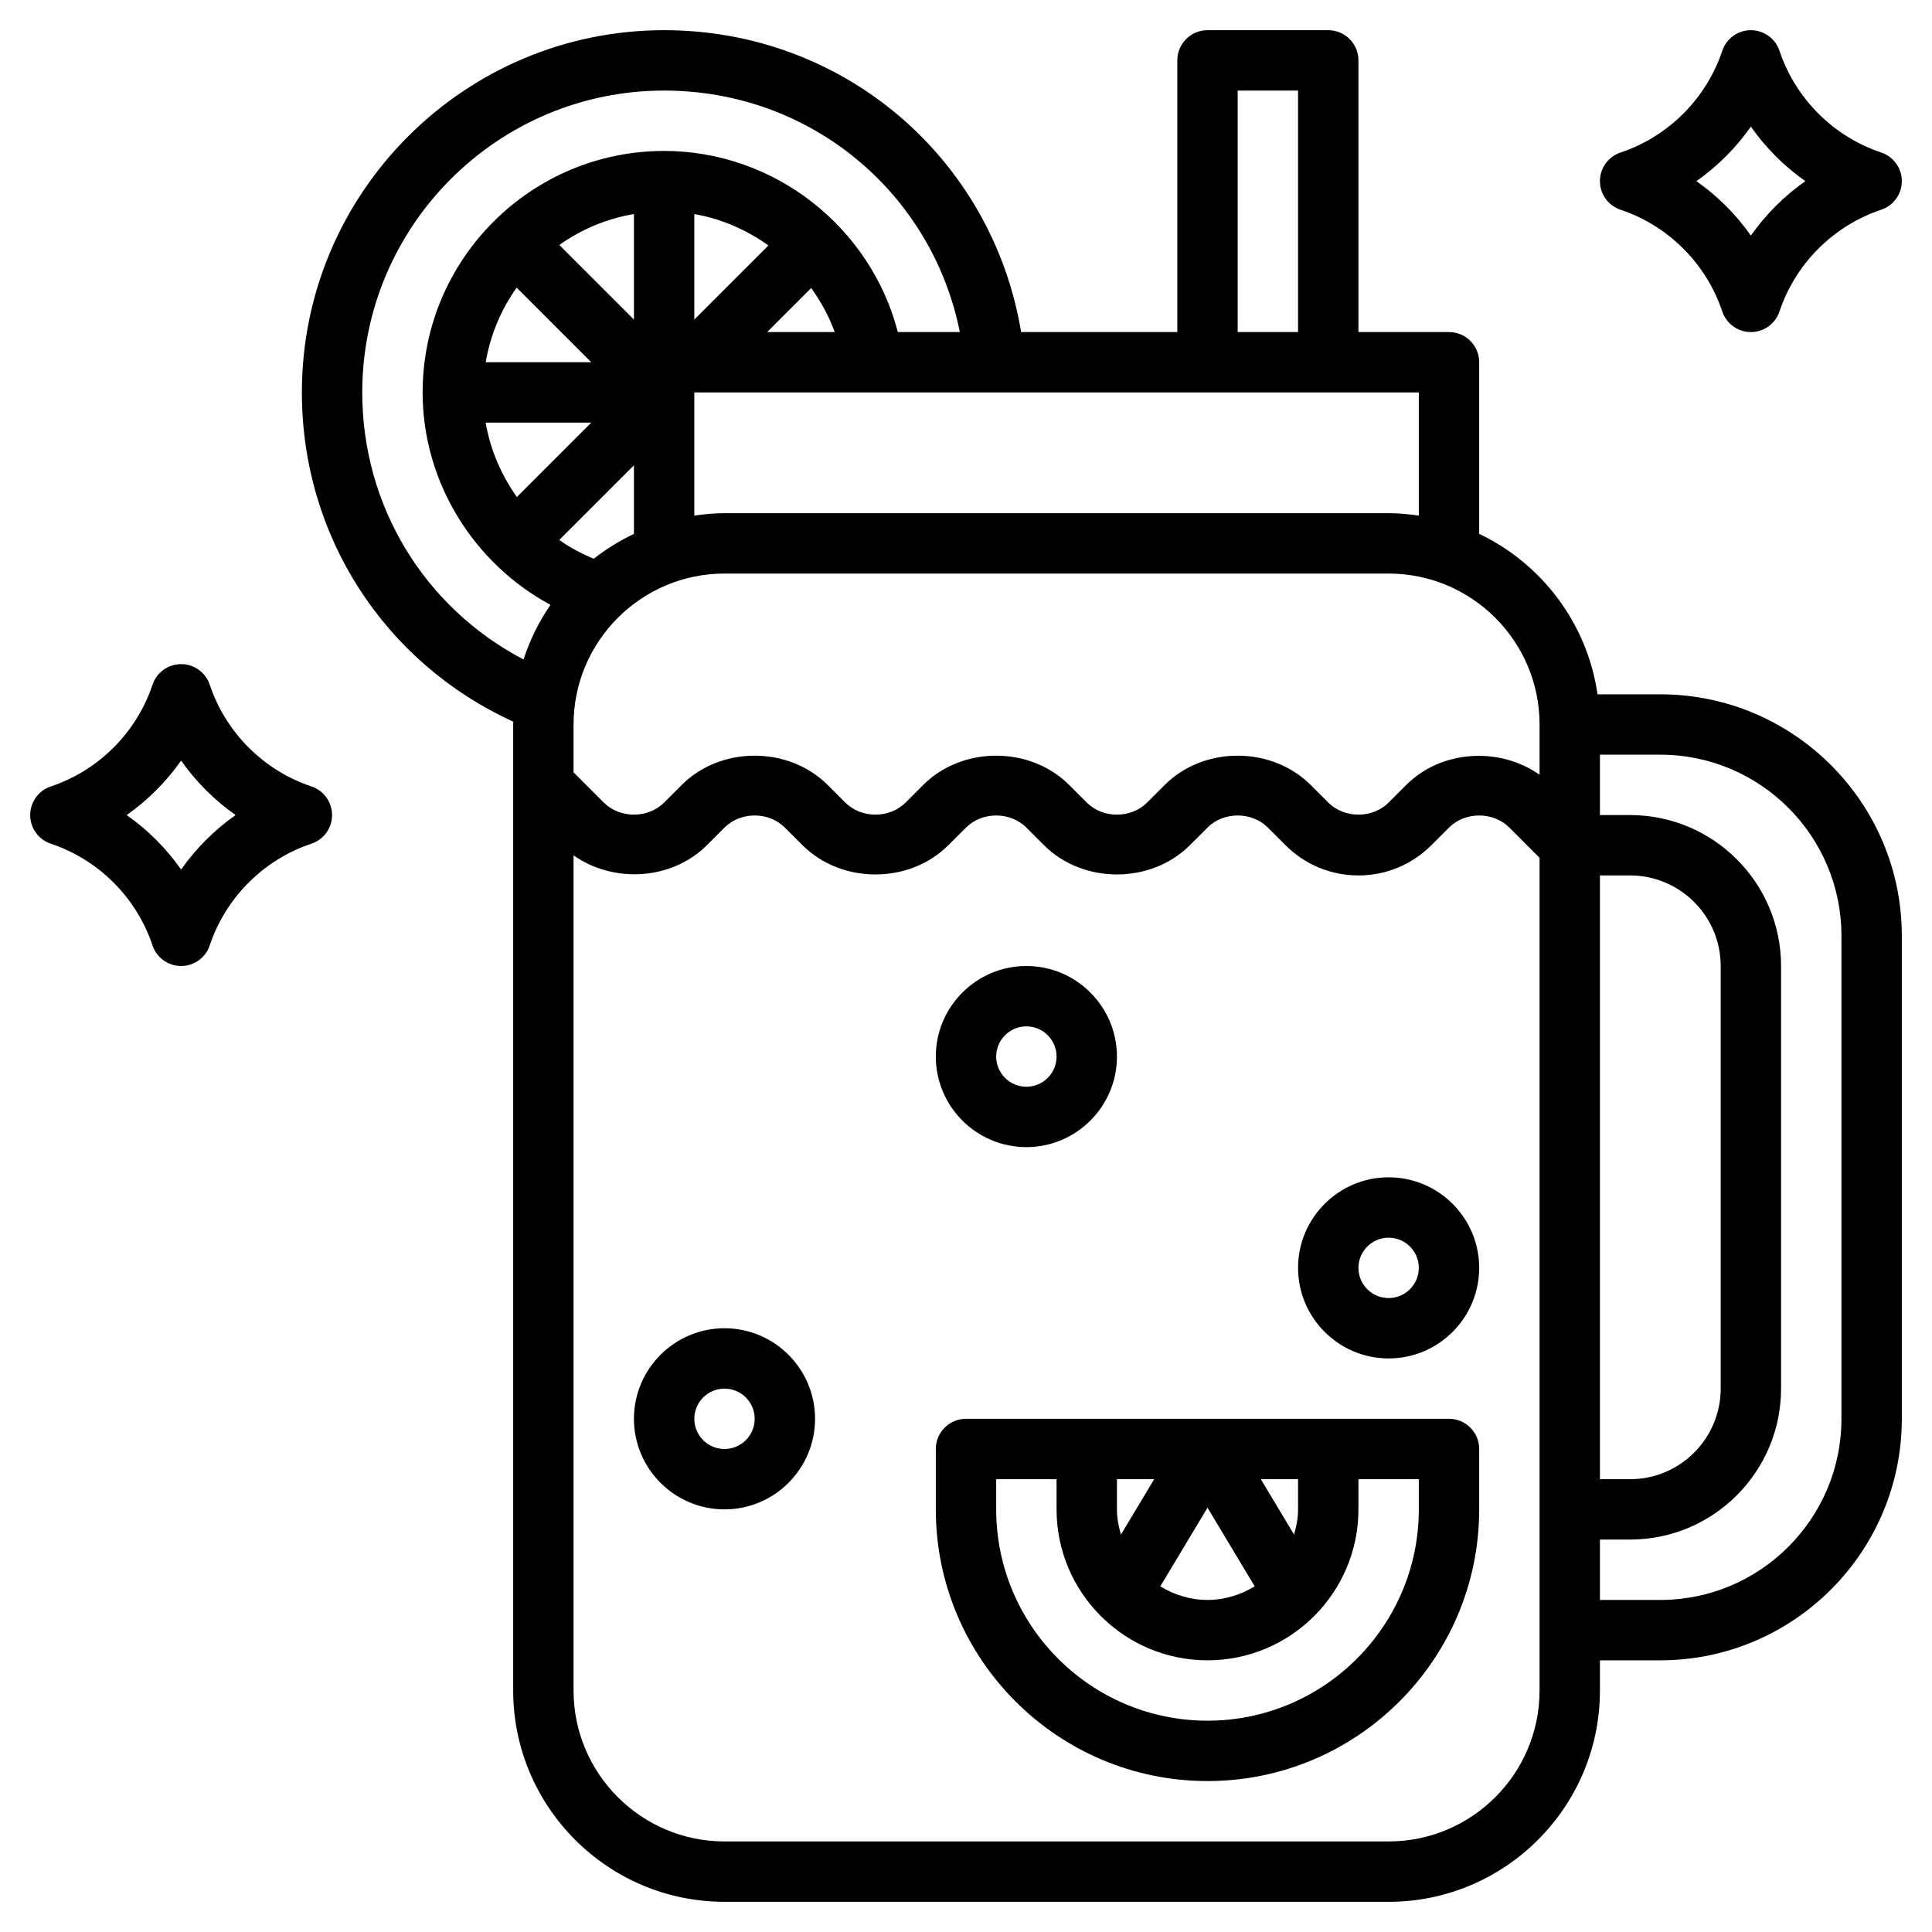
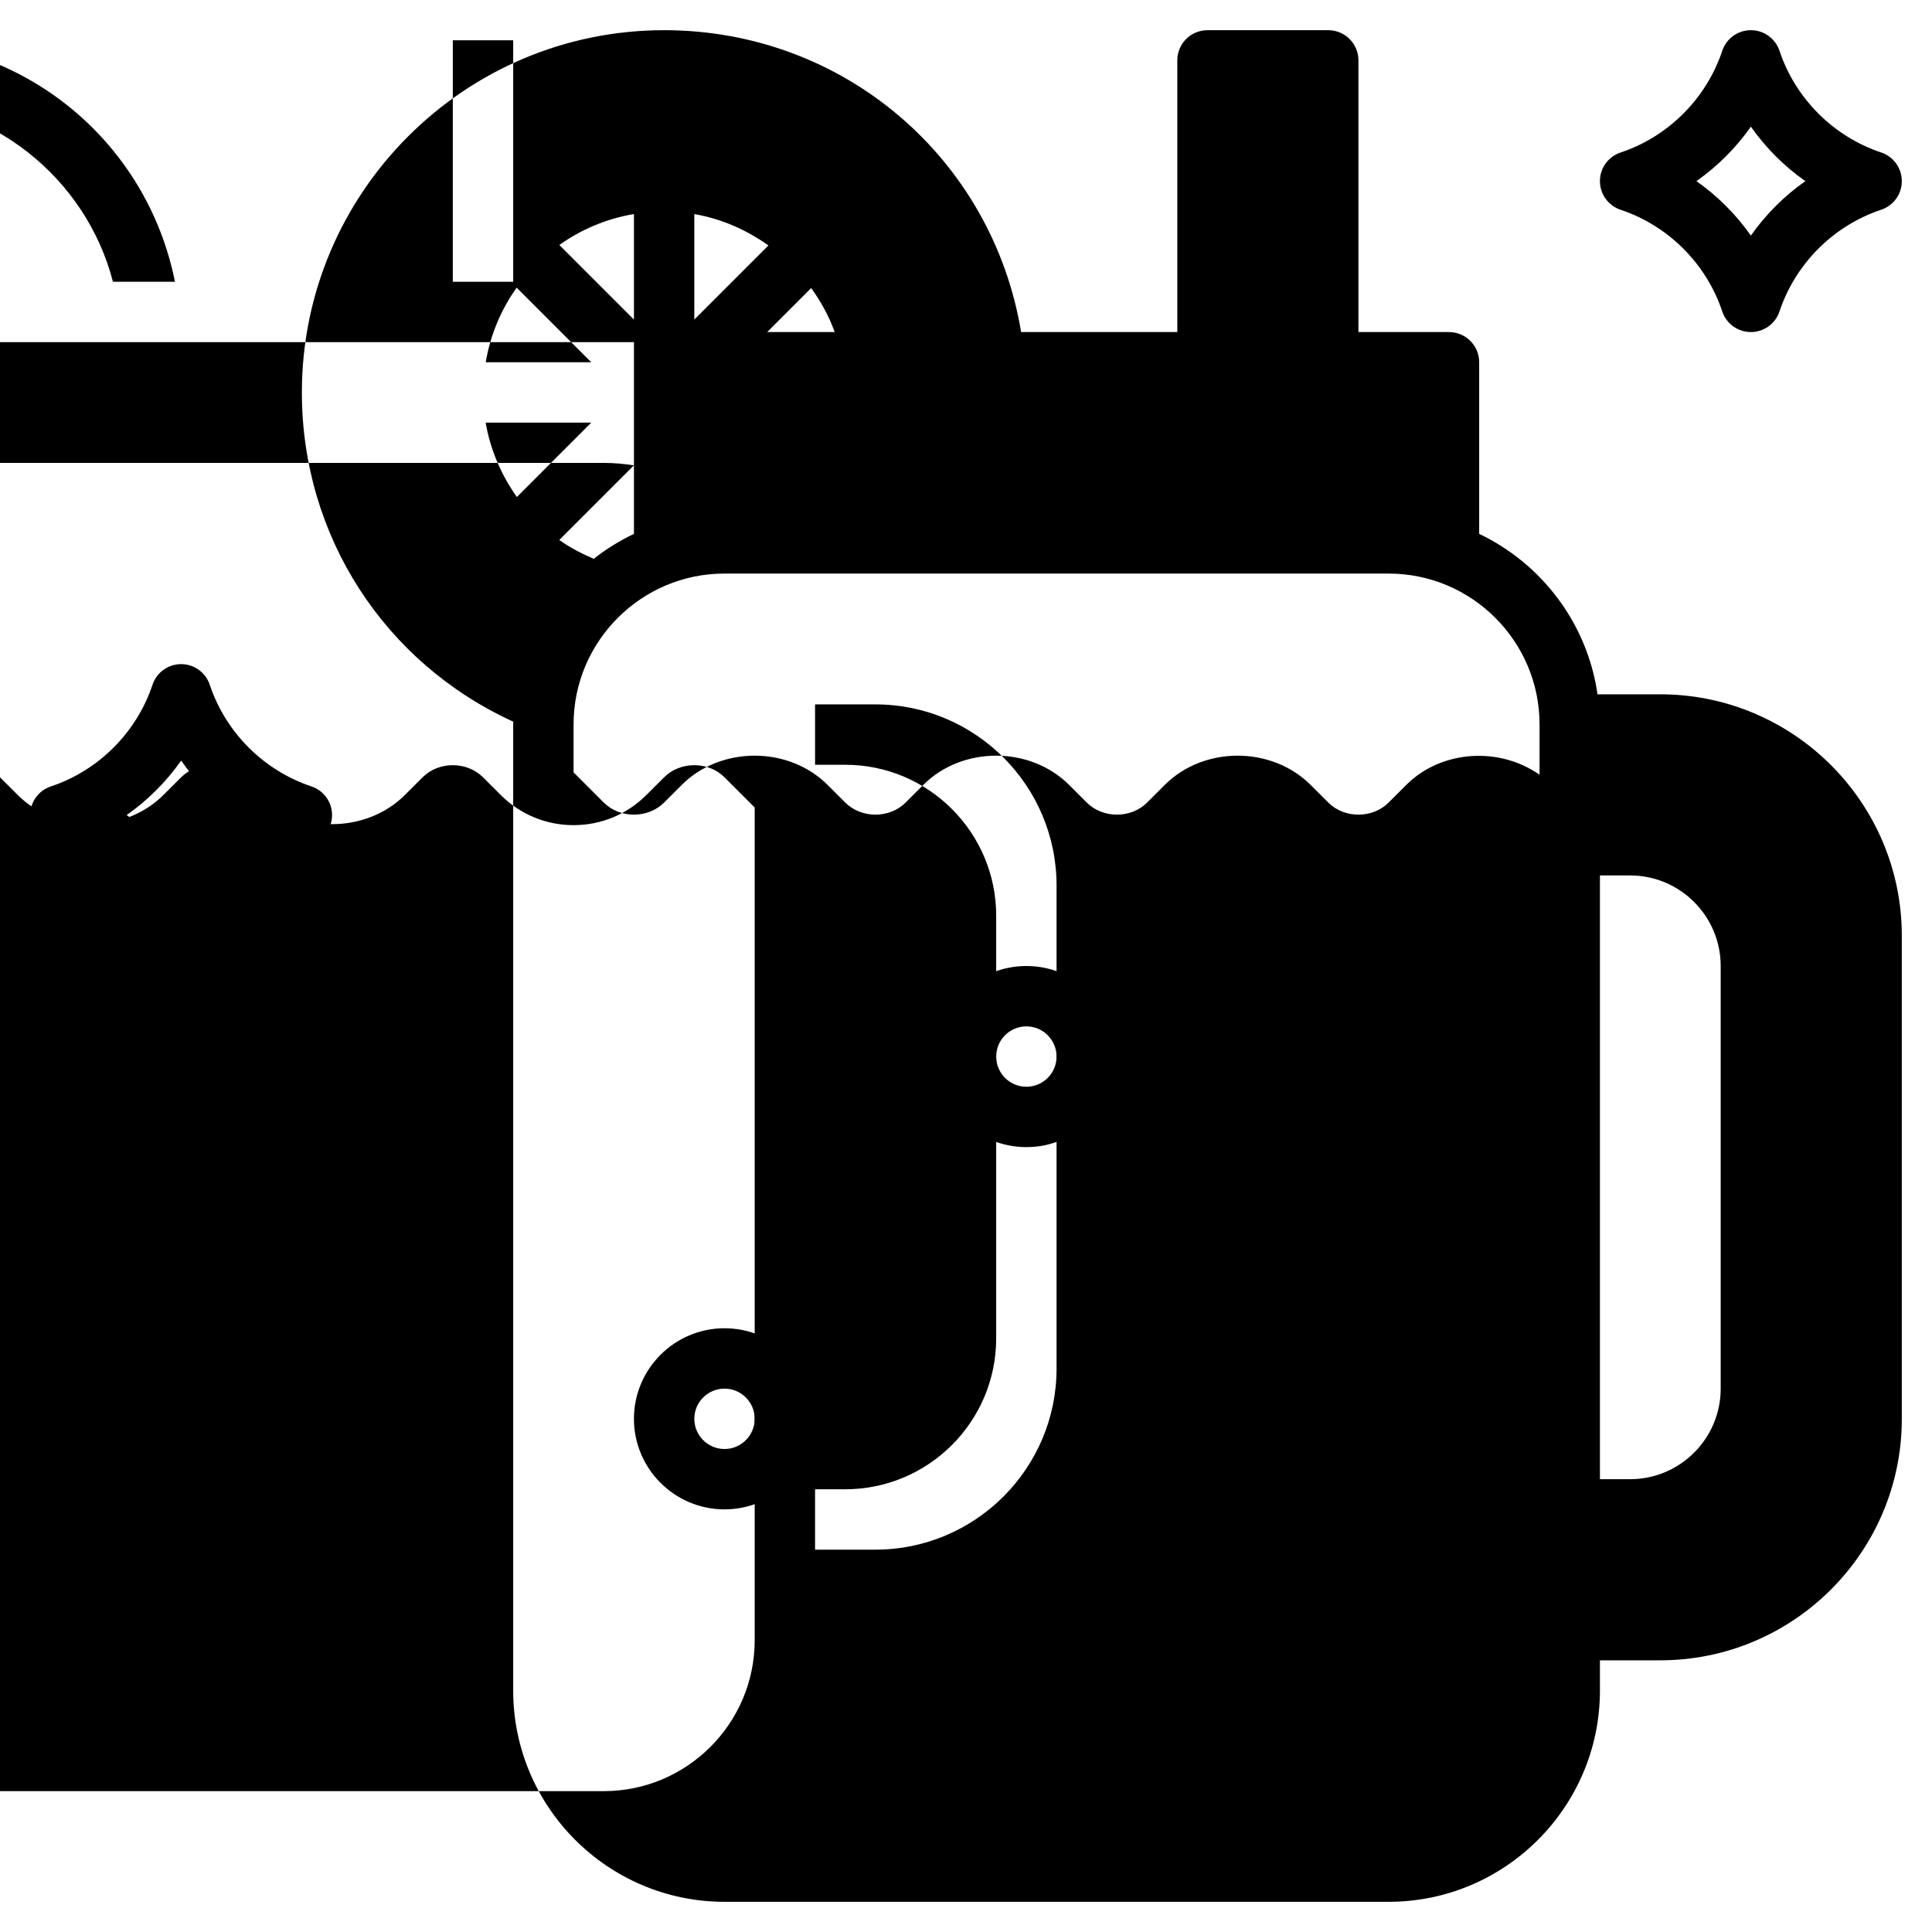
<svg xmlns="http://www.w3.org/2000/svg" id="Layer_3" enable-background="new 0 0 64 64" height="512" viewBox="0 0 64 64" width="512">
  <g>
    <path d="m10.316 26.051c-1.581-.527-2.84-1.786-3.368-3.368-.136-.408-.517-.683-.948-.683s-.812.275-.948.684c-.528 1.582-1.787 2.841-3.368 3.368-.409.136-.684.517-.684.948s.275.812.684.949c1.581.527 2.84 1.786 3.368 3.368.136.408.517.683.948.683s.812-.275.948-.684c.528-1.582 1.787-2.841 3.368-3.368.409-.136.684-.517.684-.948s-.275-.812-.684-.949zm-4.316 2.753c-.492-.7-1.104-1.312-1.804-1.804.7-.492 1.312-1.104 1.804-1.804.492.7 1.104 1.312 1.804 1.804-.7.492-1.312 1.104-1.804 1.804z" />
    <path d="m53.684 6.949c1.581.527 2.84 1.786 3.368 3.368.136.408.517.683.948.683s.812-.275.948-.684c.528-1.582 1.787-2.841 3.368-3.368.409-.136.684-.517.684-.948s-.275-.812-.684-.949c-1.581-.527-2.84-1.786-3.368-3.368-.136-.408-.517-.683-.948-.683s-.812.275-.948.684c-.528 1.582-1.787 2.841-3.368 3.368-.409.136-.684.517-.684.948s.275.812.684.949zm4.316-2.753c.492.7 1.104 1.312 1.804 1.804-.7.492-1.312 1.104-1.804 1.804-.492-.7-1.104-1.312-1.804-1.804.7-.492 1.312-1.104 1.804-1.804z" />
-     <path d="m48 47h-16c-.553 0-1 .448-1 1v2c0 4.962 4.037 9 9 9s9-4.038 9-9v-2c0-.552-.447-1-1-1zm-10.867 3.835c-.078-.267-.133-.543-.133-.835v-1h1.234zm2.867-.891 1.563 2.605c-.457.281-.989.451-1.563.451s-1.106-.17-1.563-.451zm3 .056c0 .292-.055.568-.133.835l-1.101-1.835h1.234zm4 0c0 3.86-3.141 7-7 7s-7-3.14-7-7v-1h2v1c0 2.757 2.243 5 5 5s5-2.243 5-5v-1h2z" />
-     <path d="m55 23h-2.08c-.339-2.353-1.848-4.326-3.92-5.315v-5.685c0-.552-.447-1-1-1h-3v-9c0-.552-.447-1-1-1h-4c-.553 0-1 .448-1 1v9h-5.174c-.956-5.76-5.883-10-11.826-10-6.617 0-12 5.383-12 12 0 4.75 2.729 8.956 7.005 10.907-.001.031-.005.062-.005.093v32c0 3.86 3.141 7 7 7h22c3.859 0 7-3.14 7-7v-1h2c4.411 0 8-3.589 8-8v-16c0-4.411-3.589-8-8-8zm-2 6h1c1.654 0 3 1.346 3 3v14c0 1.654-1.346 3-3 3h-1zm-2-5v1.666c-1.317-.933-3.25-.829-4.414.334l-.586.585c-.535.535-1.465.535-2 0l-.586-.585c-1.291-1.289-3.537-1.29-4.828 0l-.586.585c-.535.535-1.465.535-2 0l-.586-.585c-1.291-1.289-3.537-1.29-4.828 0l-.586.585c-.535.535-1.465.535-2 0l-.586-.585c-1.291-1.289-3.537-1.29-4.828 0l-.586.585c-.535.535-1.465.535-2 0l-1-1v-1.585c0-2.757 2.243-5 5-5h22c2.757 0 5 2.243 5 5zm-24.128-14.458c.319.447.59.93.778 1.458h-2.236zm-3.872 1.044v-3.494c.901.154 1.73.523 2.455 1.039zm-2 0-2.471-2.471c.722-.515 1.562-.871 2.471-1.025zm-3.885-1.057 2.471 2.471h-3.496c.154-.909.51-1.749 1.025-2.471zm2.471 4.471-2.464 2.464c-.517-.728-.88-1.566-1.034-2.464zm1.414 1.414v2.271c-.475.227-.922.503-1.331.826-.404-.172-.791-.373-1.142-.624zm26 1.666c-.328-.047-.66-.08-1-.08h-22c-.34 0-.672.033-1 .08v-4.08h24zm-6-14.08h2v8h-2zm-29 10c0-5.514 4.486-10 10-10 4.838 0 8.869 3.371 9.796 8h-2.054c-.9-3.474-4.082-6-7.742-6-4.411 0-8 3.589-8 8 0 2.968 1.687 5.663 4.236 7.037-.38.551-.683 1.159-.893 1.809-3.277-1.716-5.343-5.074-5.343-8.846zm34 48h-22c-2.757 0-5-2.243-5-5v-27.666c1.317.933 3.25.829 4.414-.334l.586-.585c.535-.535 1.465-.535 2 0l.586.585c1.291 1.289 3.537 1.29 4.828 0l.586-.585c.535-.535 1.465-.535 2 0l.586.585c1.291 1.289 3.537 1.29 4.828 0l.586-.585c.535-.535 1.465-.535 2 0l.586.585c.646.645 1.503 1 2.414 1s1.769-.355 2.414-1l.586-.585c.535-.535 1.465-.535 2 0l1 1v27.585c0 2.757-2.243 5-5 5zm15-14c0 3.309-2.691 6-6 6h-2v-2h1c2.757 0 5-2.243 5-5v-14c0-2.757-2.243-5-5-5h-1v-2h2c3.309 0 6 2.691 6 6z" />
+     <path d="m55 23h-2.08c-.339-2.353-1.848-4.326-3.92-5.315v-5.685c0-.552-.447-1-1-1h-3v-9c0-.552-.447-1-1-1h-4c-.553 0-1 .448-1 1v9h-5.174c-.956-5.76-5.883-10-11.826-10-6.617 0-12 5.383-12 12 0 4.75 2.729 8.956 7.005 10.907-.001.031-.005.062-.005.093v32c0 3.86 3.141 7 7 7h22c3.859 0 7-3.14 7-7v-1h2c4.411 0 8-3.589 8-8v-16c0-4.411-3.589-8-8-8zm-2 6h1c1.654 0 3 1.346 3 3v14c0 1.654-1.346 3-3 3h-1zm-2-5v1.666c-1.317-.933-3.25-.829-4.414.334l-.586.585c-.535.535-1.465.535-2 0l-.586-.585c-1.291-1.289-3.537-1.29-4.828 0l-.586.585c-.535.535-1.465.535-2 0l-.586-.585c-1.291-1.289-3.537-1.29-4.828 0l-.586.585c-.535.535-1.465.535-2 0l-.586-.585c-1.291-1.289-3.537-1.29-4.828 0l-.586.585c-.535.535-1.465.535-2 0l-1-1v-1.585c0-2.757 2.243-5 5-5h22c2.757 0 5 2.243 5 5zm-24.128-14.458c.319.447.59.93.778 1.458h-2.236zm-3.872 1.044v-3.494c.901.154 1.73.523 2.455 1.039zm-2 0-2.471-2.471c.722-.515 1.562-.871 2.471-1.025zm-3.885-1.057 2.471 2.471h-3.496c.154-.909.51-1.749 1.025-2.471zm2.471 4.471-2.464 2.464c-.517-.728-.88-1.566-1.034-2.464zm1.414 1.414v2.271c-.475.227-.922.503-1.331.826-.404-.172-.791-.373-1.142-.624zc-.328-.047-.66-.08-1-.08h-22c-.34 0-.672.033-1 .08v-4.08h24zm-6-14.08h2v8h-2zm-29 10c0-5.514 4.486-10 10-10 4.838 0 8.869 3.371 9.796 8h-2.054c-.9-3.474-4.082-6-7.742-6-4.411 0-8 3.589-8 8 0 2.968 1.687 5.663 4.236 7.037-.38.551-.683 1.159-.893 1.809-3.277-1.716-5.343-5.074-5.343-8.846zm34 48h-22c-2.757 0-5-2.243-5-5v-27.666c1.317.933 3.25.829 4.414-.334l.586-.585c.535-.535 1.465-.535 2 0l.586.585c1.291 1.289 3.537 1.29 4.828 0l.586-.585c.535-.535 1.465-.535 2 0l.586.585c1.291 1.289 3.537 1.29 4.828 0l.586-.585c.535-.535 1.465-.535 2 0l.586.585c.646.645 1.503 1 2.414 1s1.769-.355 2.414-1l.586-.585c.535-.535 1.465-.535 2 0l1 1v27.585c0 2.757-2.243 5-5 5zm15-14c0 3.309-2.691 6-6 6h-2v-2h1c2.757 0 5-2.243 5-5v-14c0-2.757-2.243-5-5-5h-1v-2h2c3.309 0 6 2.691 6 6z" />
    <path d="m24 44c-1.654 0-3 1.346-3 3s1.346 3 3 3 3-1.346 3-3-1.346-3-3-3zm0 4c-.552 0-1-.449-1-1s.448-1 1-1 1 .449 1 1-.448 1-1 1z" />
    <path d="m34 38c1.654 0 3-1.346 3-3s-1.346-3-3-3-3 1.346-3 3 1.346 3 3 3zm0-4c.552 0 1 .449 1 1s-.448 1-1 1-1-.449-1-1 .448-1 1-1z" />
    <path d="m46 39c-1.654 0-3 1.346-3 3s1.346 3 3 3 3-1.346 3-3-1.346-3-3-3zm0 4c-.552 0-1-.449-1-1s.448-1 1-1 1 .449 1 1-.448 1-1 1z" />
  </g>
</svg>